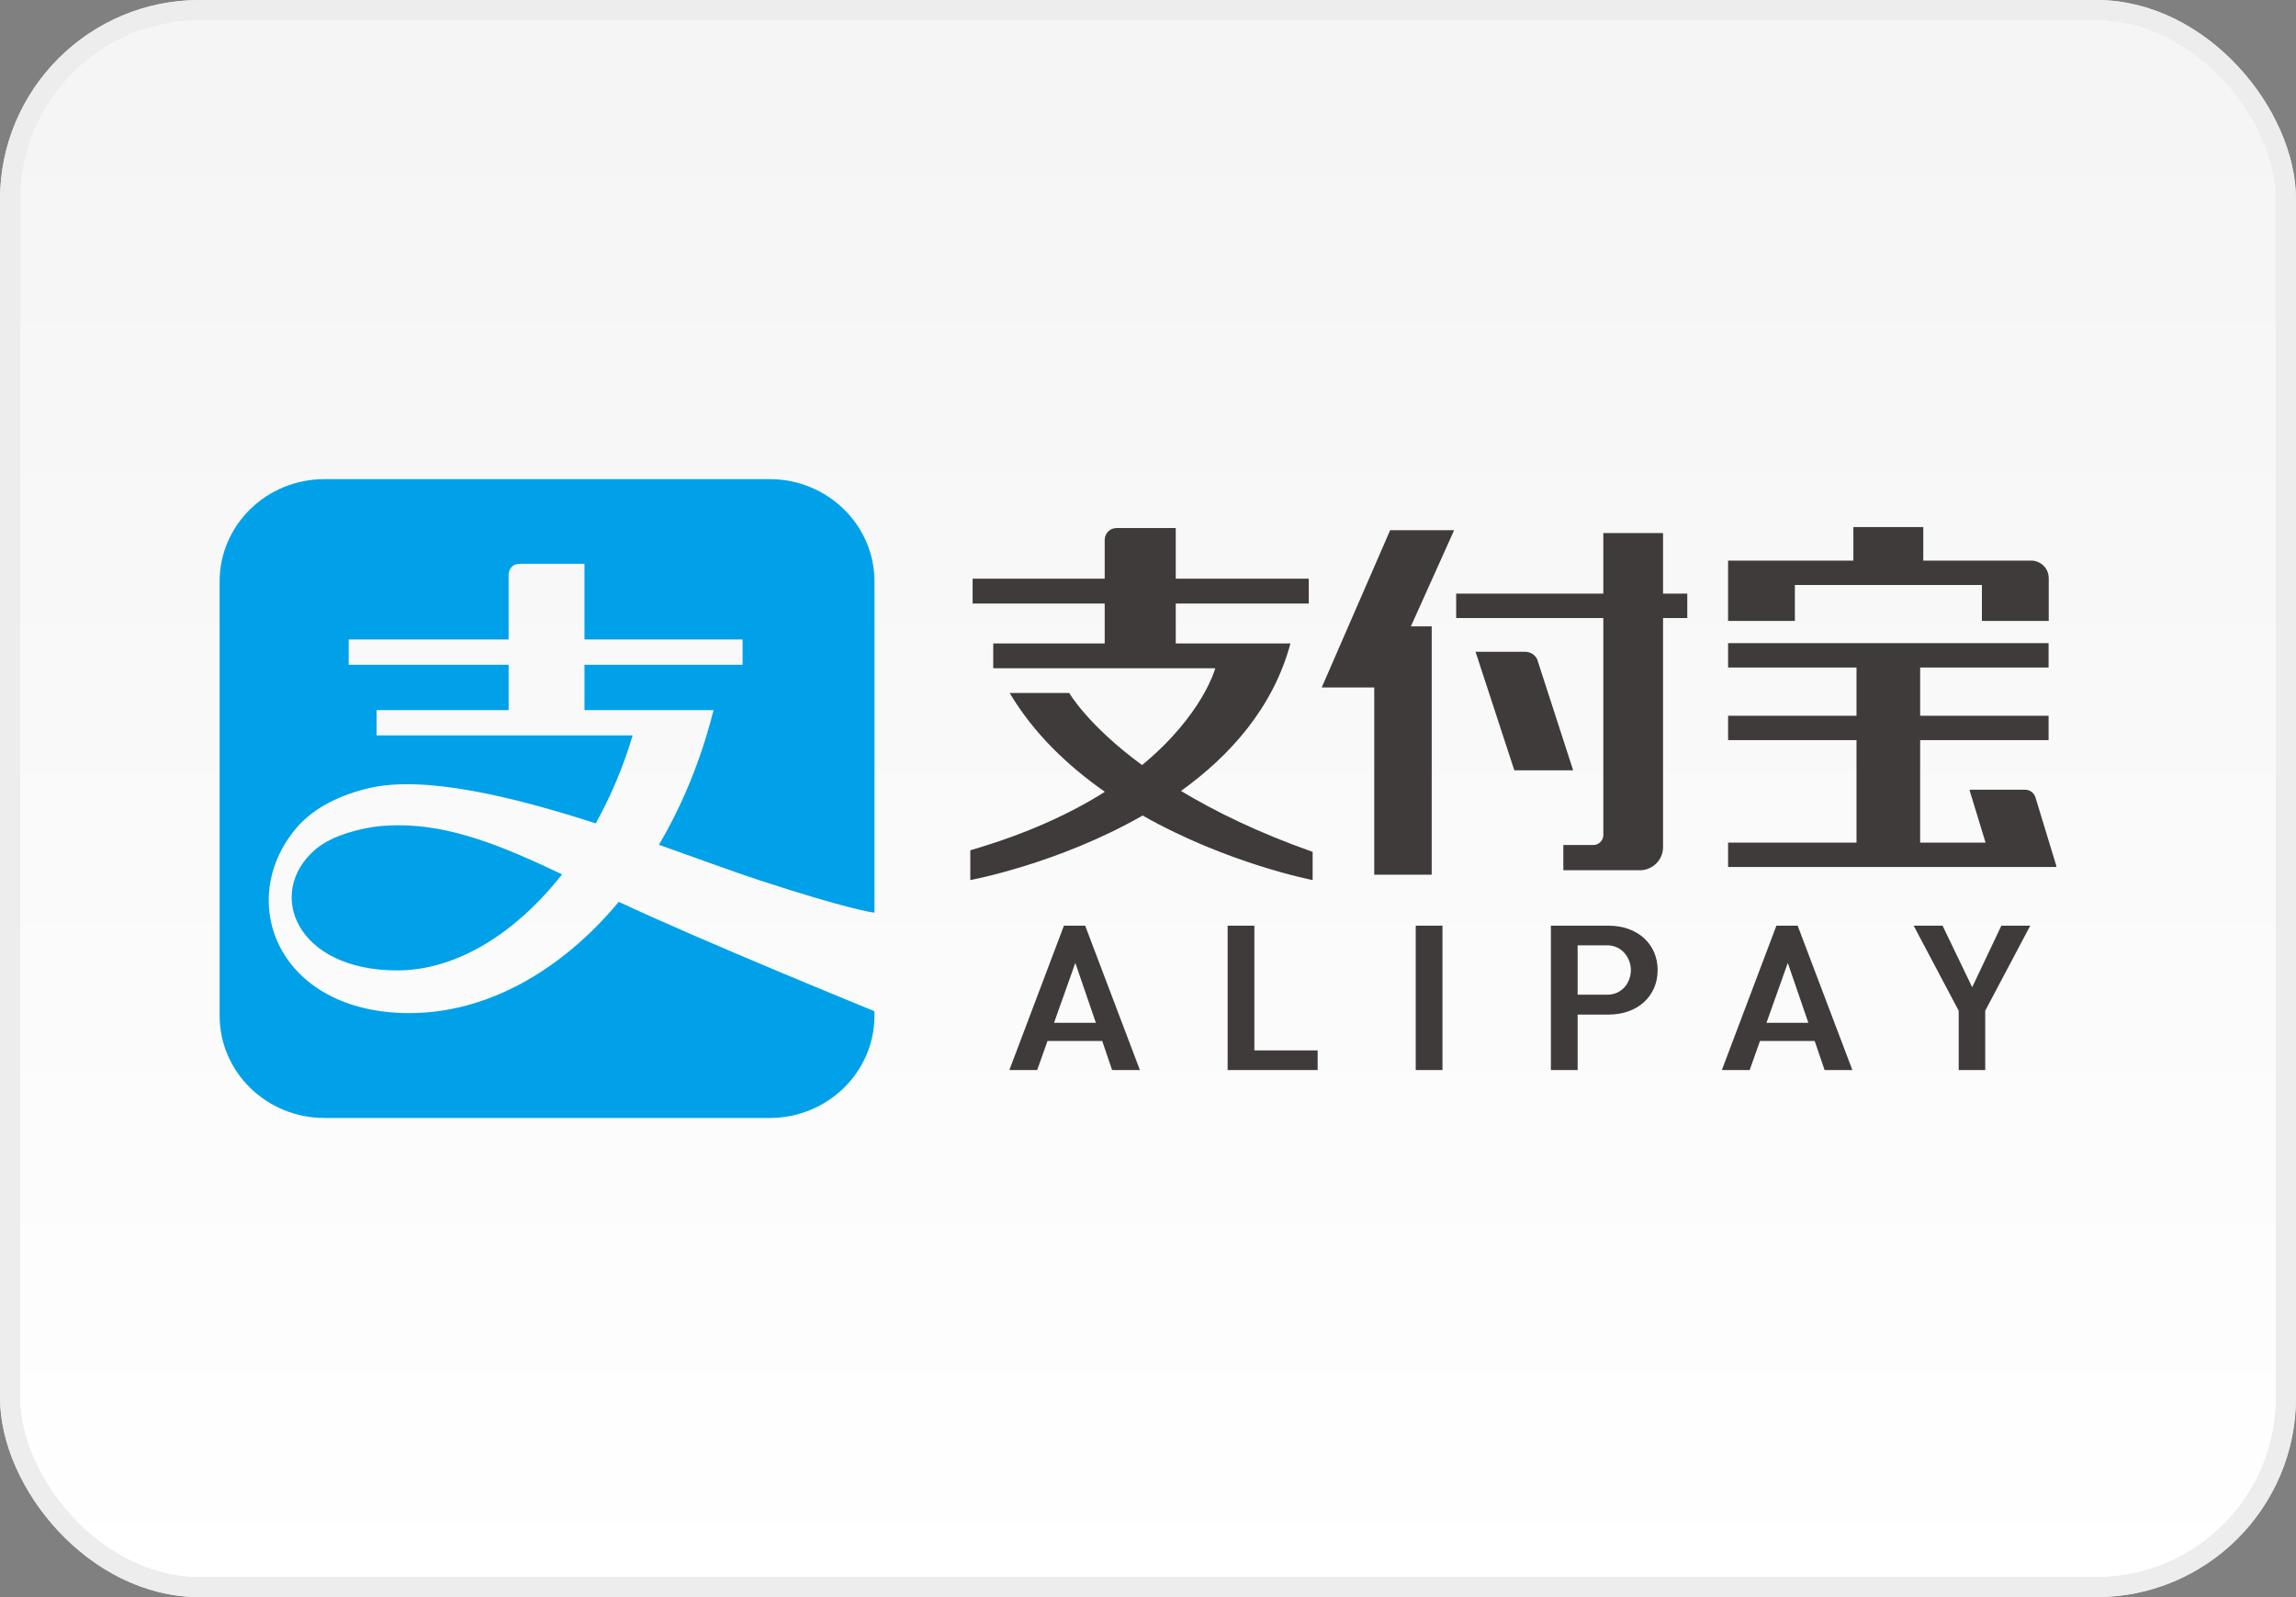
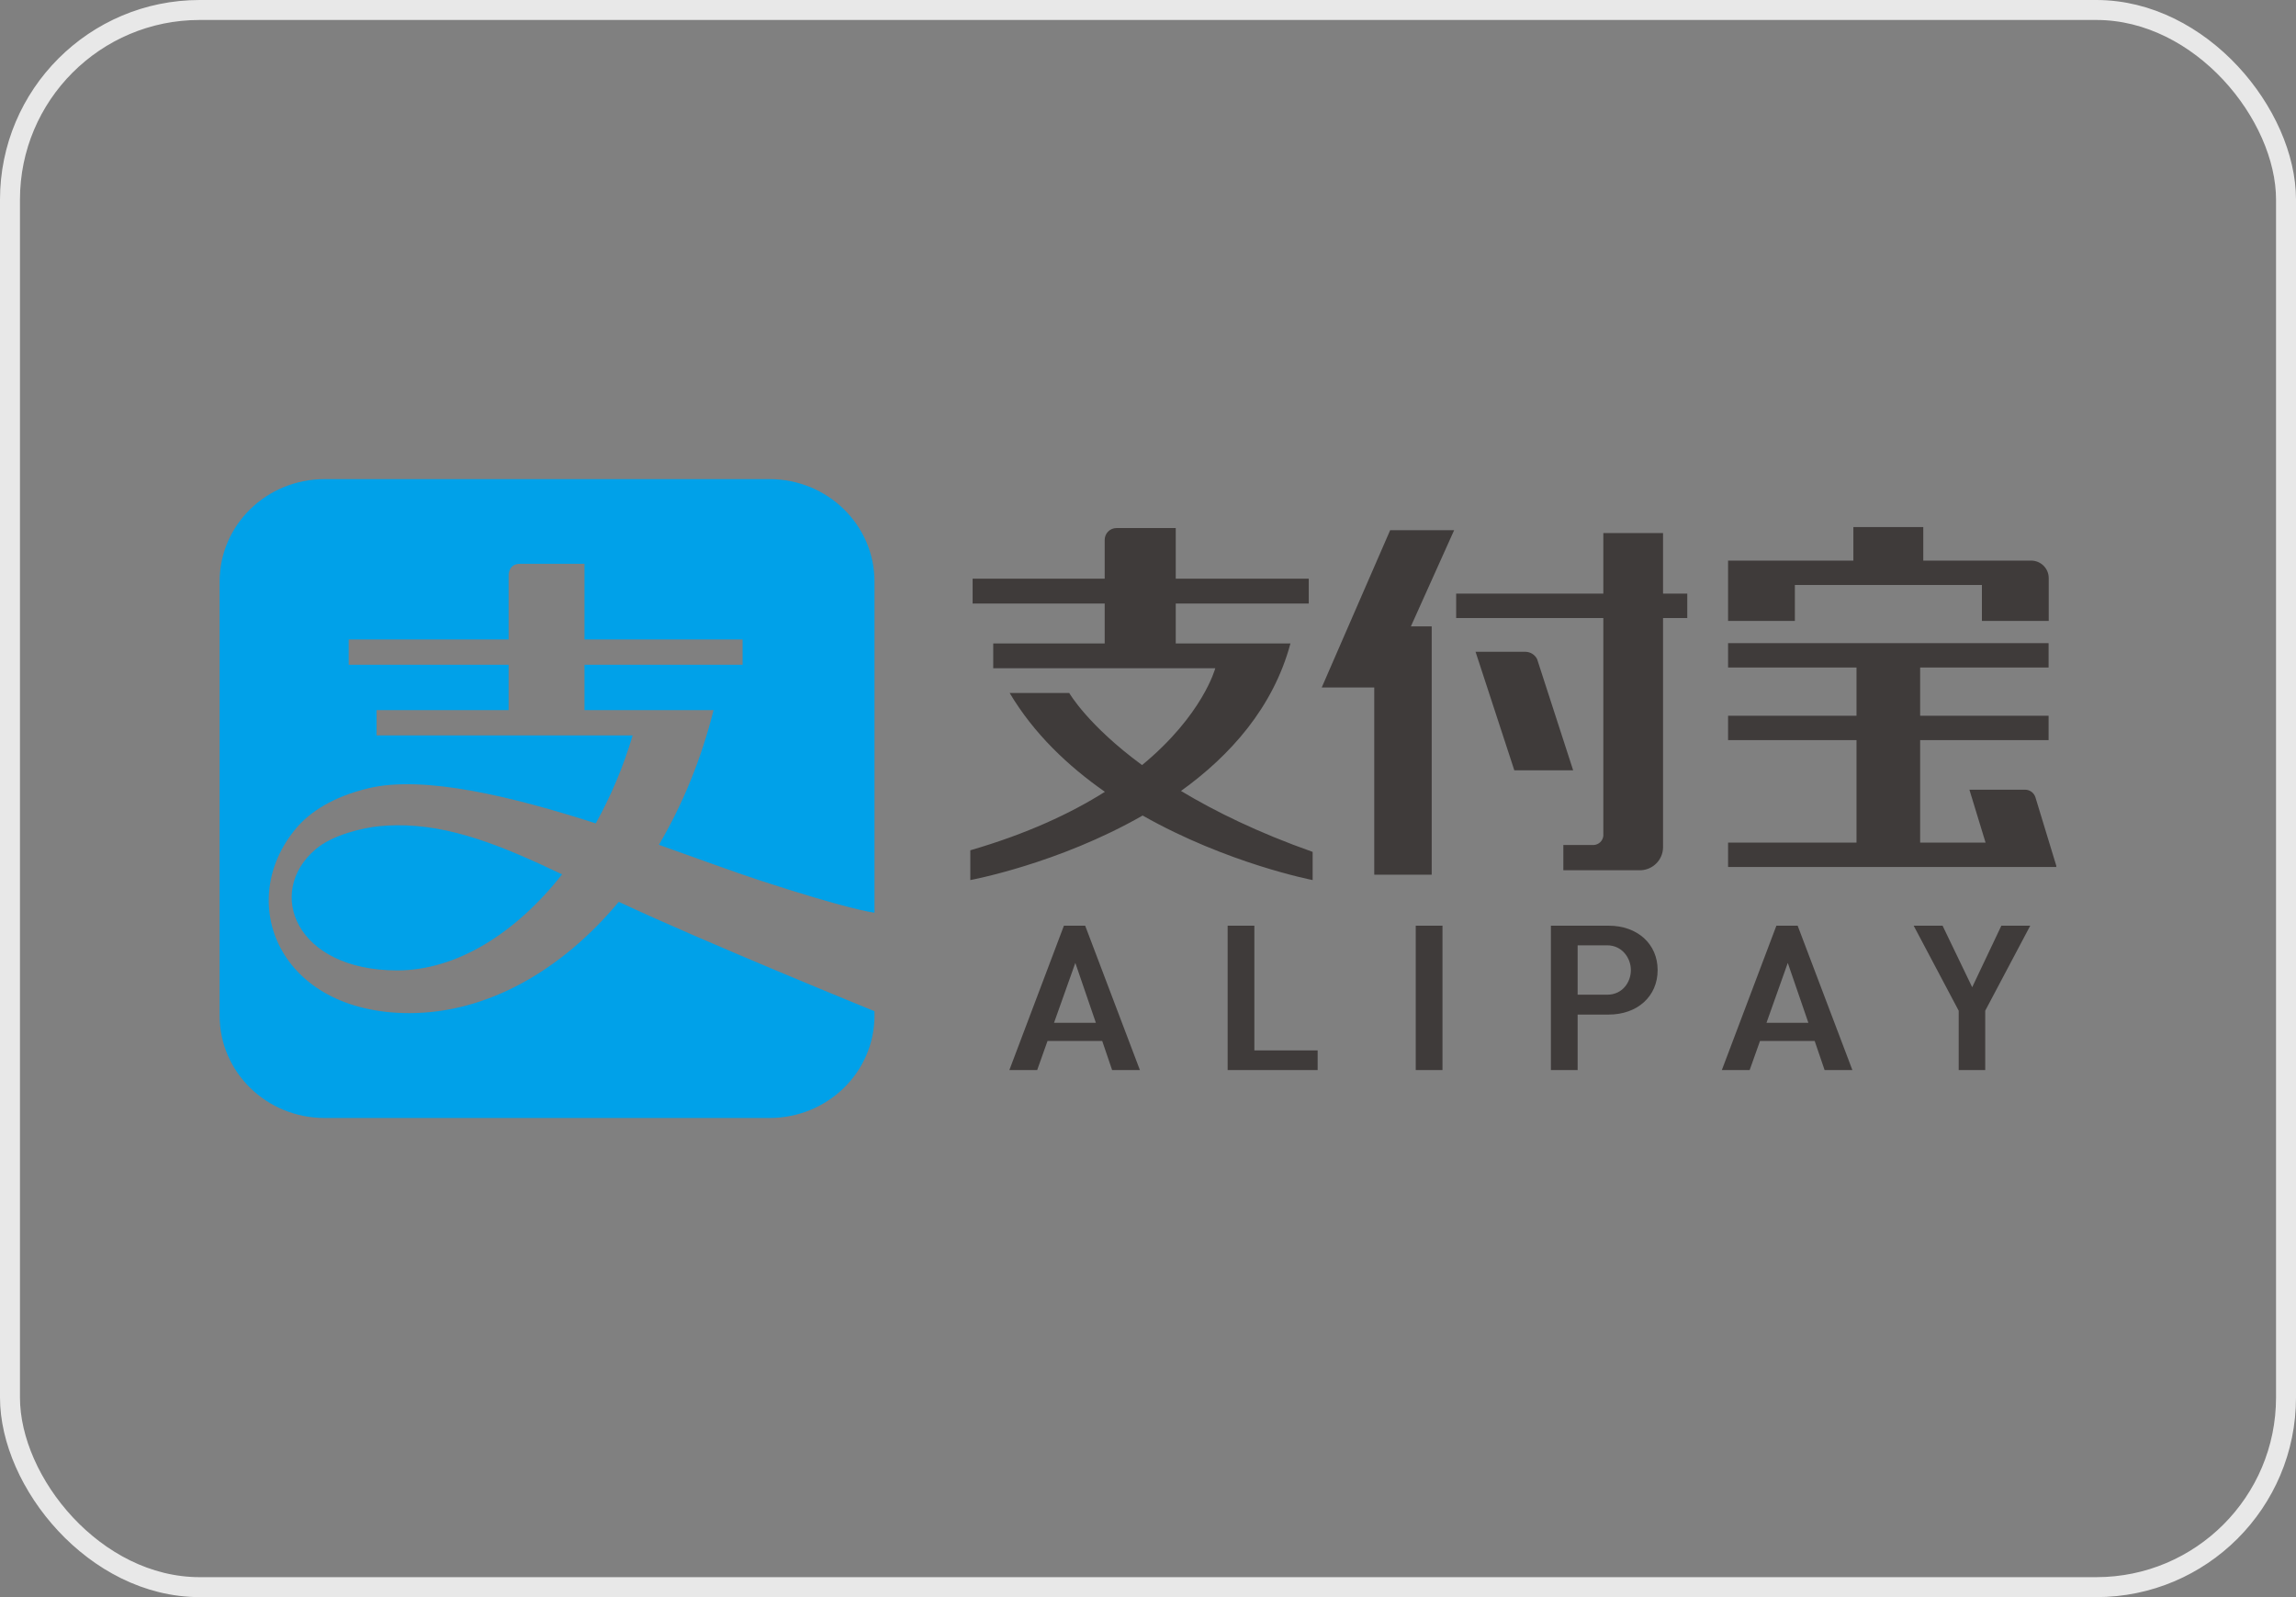
<svg xmlns="http://www.w3.org/2000/svg" width="115" height="80" viewBox="0 0 115 80" fill="none">
  <rect x="0" y="0" width="115" height="80" fill="#808080" stroke="none" />
-   <rect x="0.5" y="0.5" width="114" height="79" rx="9.5" fill="url(#paint0_linear)" />
  <rect x="0.5" y="0.5" width="114" height="79" rx="9.5" stroke="#E8E8E8" />
-   <rect x="0.5" y="0.5" width="114" height="79" rx="9.5" stroke="#EDEDED" />
  <path d="M16.254 24C13.35 24 11 26.294 11 29.127V50.874C11 53.704 13.35 56 16.254 56H38.547C41.449 56 43.8 53.704 43.8 50.874V50.651C43.702 50.611 35.275 47.182 30.992 45.173C28.103 48.642 24.376 50.747 20.506 50.747C13.962 50.747 11.74 45.16 14.839 41.482C15.514 40.68 16.663 39.914 18.447 39.485C21.237 38.816 25.678 39.903 29.84 41.243C30.588 39.897 31.218 38.416 31.687 36.838H18.862V35.571H25.475V33.298H17.465V32.03H25.475V28.788C25.475 28.788 25.475 28.242 26.042 28.242H29.275V32.03H37.194V33.298H29.275V35.571H35.739C35.12 38.043 34.181 40.318 33.002 42.316C34.964 43.008 36.725 43.665 38.038 44.093C42.415 45.523 43.642 45.697 43.8 45.715V29.127C43.8 26.295 41.449 24 38.547 24H16.255L16.254 24ZM19.851 41.338C19.57 41.341 19.288 41.356 19.004 41.383C18.184 41.464 16.646 41.816 15.805 42.542C13.284 44.687 14.793 48.608 19.895 48.608C22.861 48.608 25.825 46.758 28.153 43.796C25.151 42.367 22.566 41.307 19.851 41.338L19.851 41.338Z" fill="#00A1E9" />
  <path d="M100.242 46.368L98.781 49.45L97.298 46.368H95.85L98.106 50.628V53.6H99.434V50.628L99.442 50.612L101.689 46.368L100.242 46.368ZM89.545 48.232L90.576 51.232H88.478L89.545 48.232ZM90.892 52.143L91.389 53.6H92.781L90.039 46.367H88.975L86.242 53.6H87.635L88.153 52.143H90.892ZM80.498 49.825H79.019V47.351H80.498C81.242 47.351 81.686 47.983 81.686 48.593C81.686 49.191 81.27 49.825 80.498 49.825V49.825ZM80.573 46.368H77.68V53.6H79.019V50.82H80.573C82.017 50.82 83.026 49.904 83.026 48.593C83.026 47.283 82.017 46.368 80.573 46.368L80.573 46.368ZM70.91 53.6H72.25V46.368H70.91V53.6ZM61.489 46.368V53.6H65.997V52.615H62.828V46.368L61.489 46.368ZM53.86 48.232L54.889 51.232H52.793L53.86 48.232ZM55.207 52.143L55.703 53.6H57.095L54.353 46.367H53.289L50.556 53.6H51.949L52.467 52.143H55.207ZM64.635 32.23H58.89V30.23H65.552V28.985H58.89V26.451H55.92C55.594 26.451 55.331 26.716 55.331 27.043V28.985H48.716V30.23H55.331V32.23H49.748V33.474H60.869C60.869 33.474 60.253 35.811 57.202 38.323C54.469 36.313 53.556 34.713 53.556 34.713H50.572C51.779 36.745 53.494 38.371 55.341 39.662C53.645 40.733 51.444 41.765 48.6 42.591V44.082C48.6 44.082 52.989 43.278 57.231 40.85C61.479 43.259 65.746 44.082 65.746 44.082V42.671C63.016 41.705 60.852 40.643 59.153 39.619C61.614 37.848 63.771 35.445 64.635 32.23L64.635 32.23ZM83.297 26.7H80.306V29.735H72.935V30.957H80.306V41.869C80.28 42.119 80.077 42.313 79.823 42.327H78.303V43.591H82.18C82.793 43.566 83.283 43.072 83.297 42.459V30.957H84.511V29.735H83.297L83.297 26.7ZM76.99 33.016C76.881 32.799 76.658 32.65 76.398 32.648H73.906L75.848 38.585H78.795L76.99 33.016ZM69.63 26.556L66.201 34.437H68.832V43.814H71.71V31.376H70.667L72.834 26.557L69.63 26.556ZM102.999 43.384L101.948 39.935C101.878 39.715 101.673 39.556 101.429 39.556H98.642L99.451 42.205H96.175V37.073H102.608V35.852H96.175V33.436H102.608V32.215H86.555V33.436H92.987V35.852H86.555V37.073H92.987V42.205H86.555V43.426H103L102.986 43.384L102.999 43.384ZM89.9 29.302H99.268V31.103H102.615V28.969C102.614 28.964 102.614 28.962 102.614 28.956C102.614 28.476 102.227 28.088 101.747 28.081H96.331V26.4H92.83V28.081H86.554V31.103H89.9L89.9 29.302Z" fill="#3F3B3A" />
  <defs>
    <linearGradient id="paint0_linear" x1="57" y1="5" x2="57" y2="80" gradientUnits="userSpaceOnUse">
      <stop stop-color="#F5F5F5" />
      <stop offset="1" stop-color="white" />
    </linearGradient>
  </defs>
</svg>